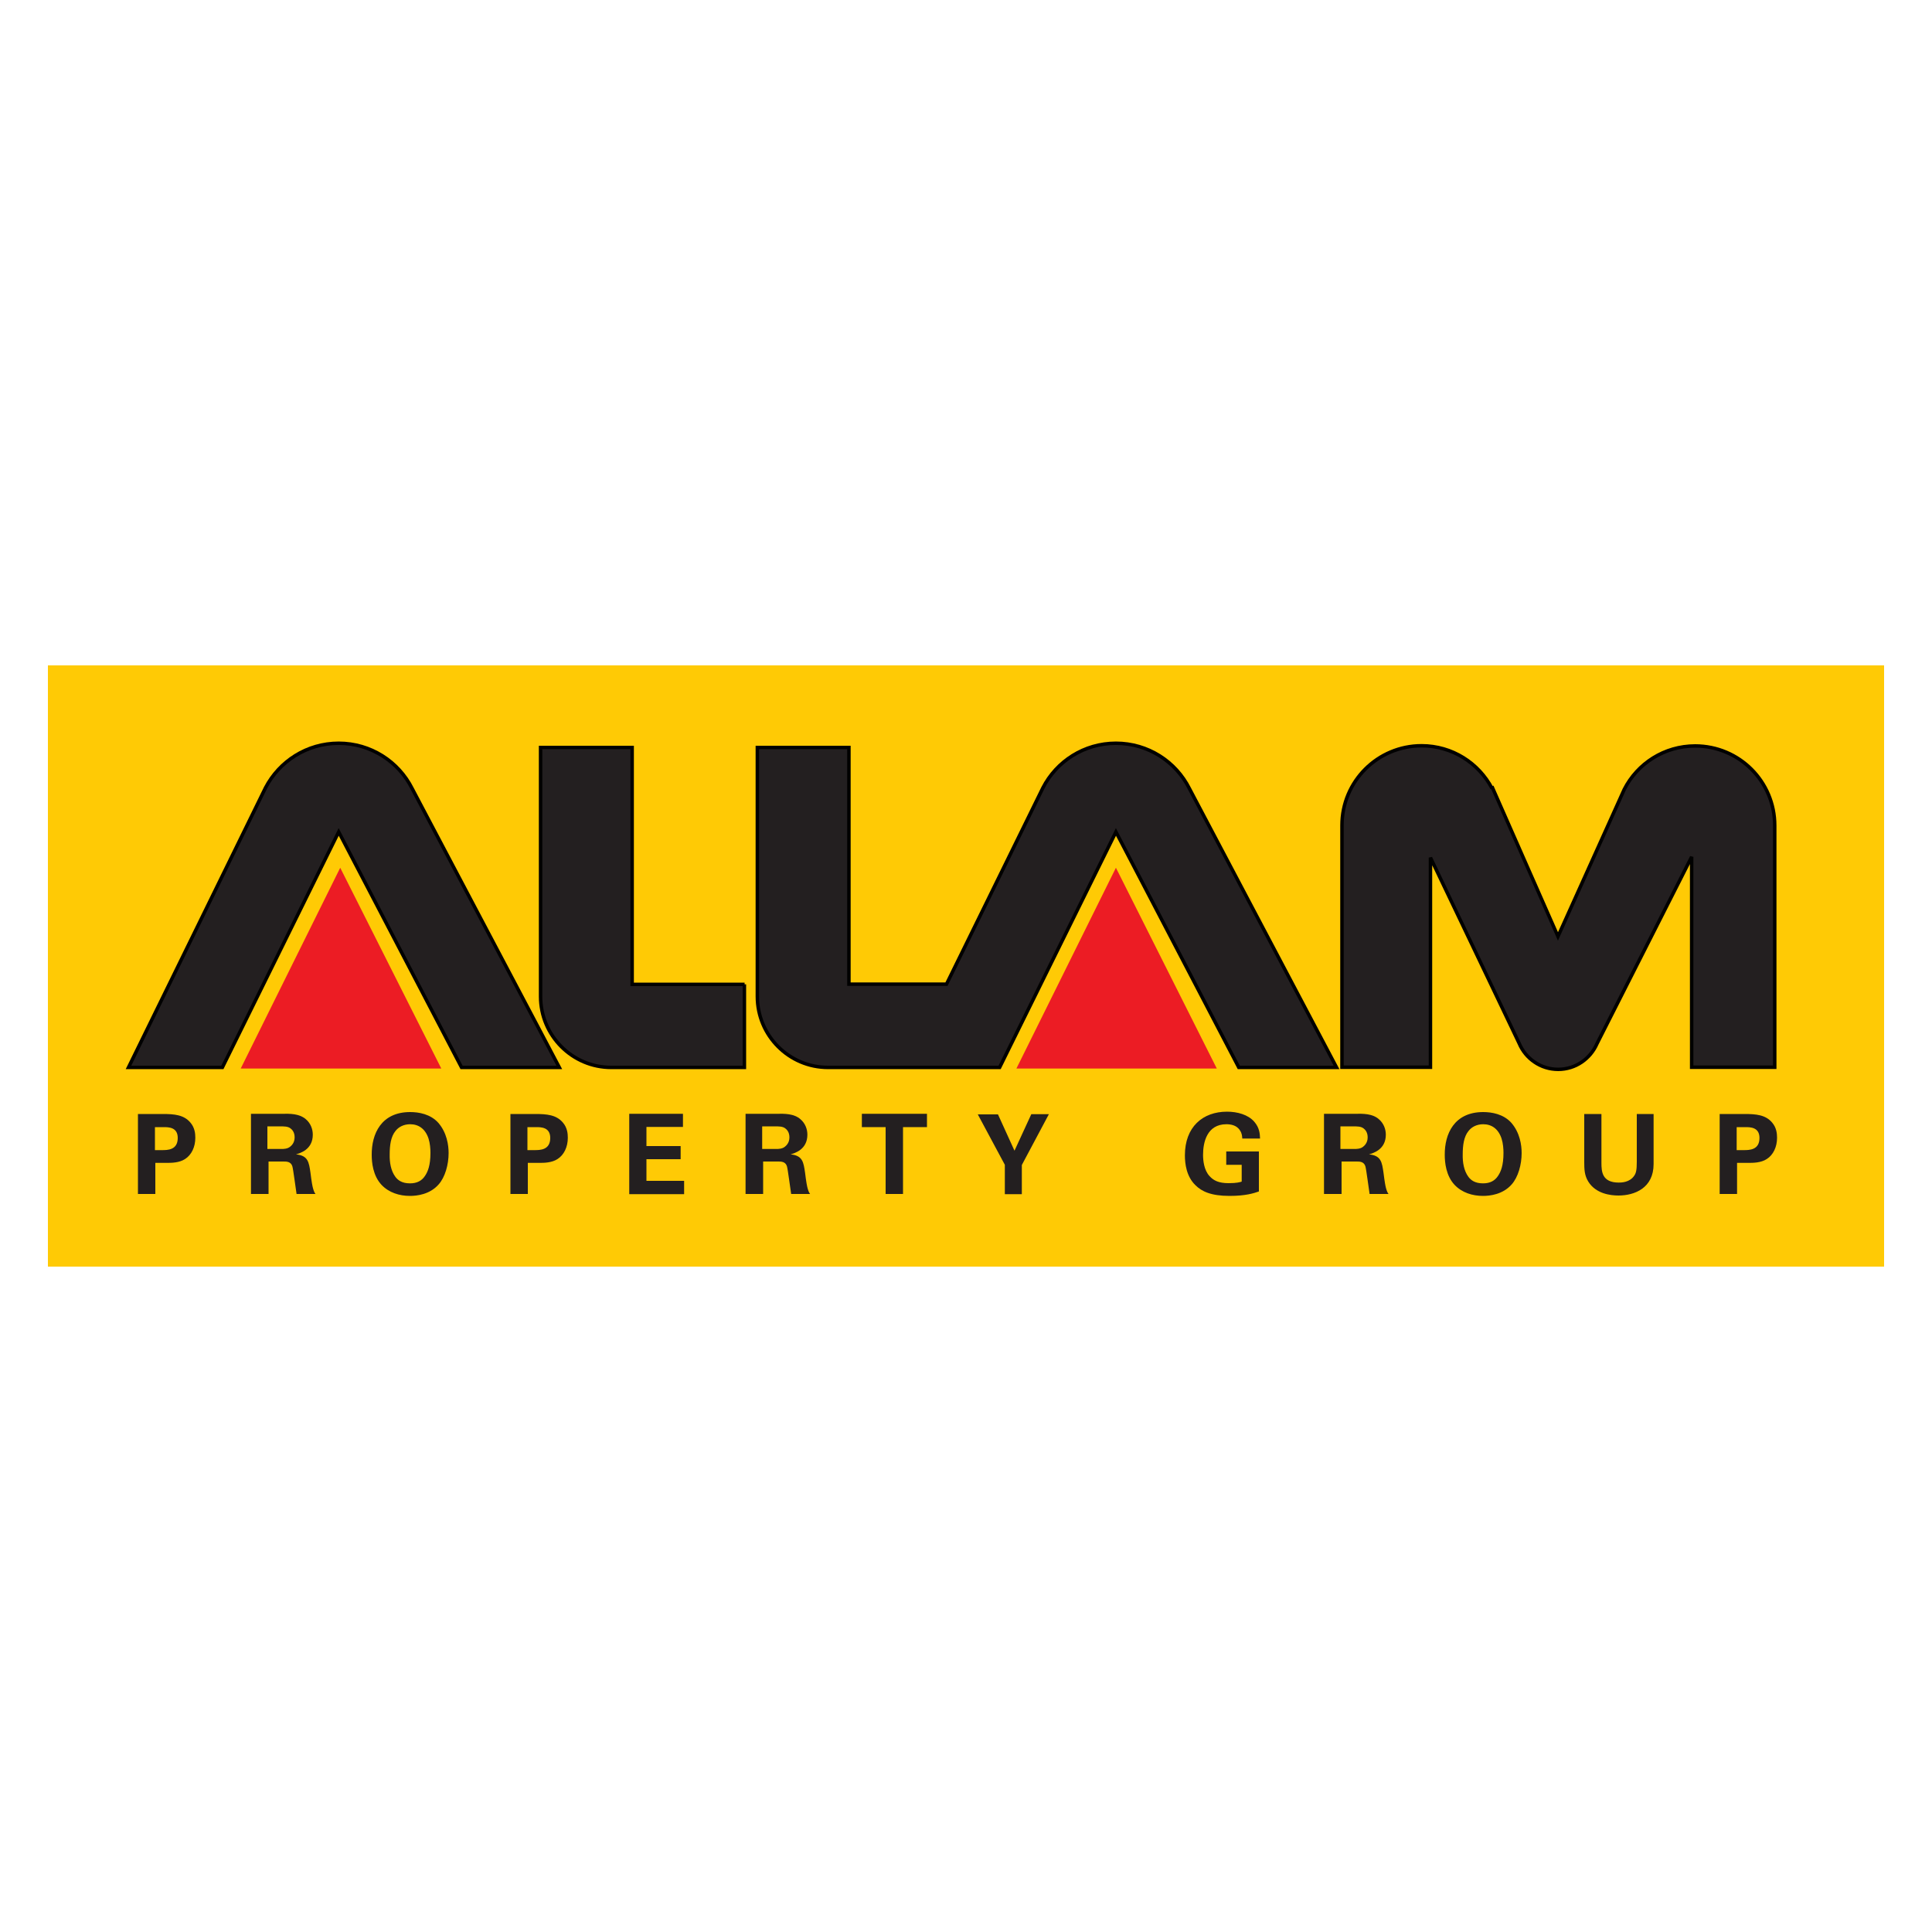
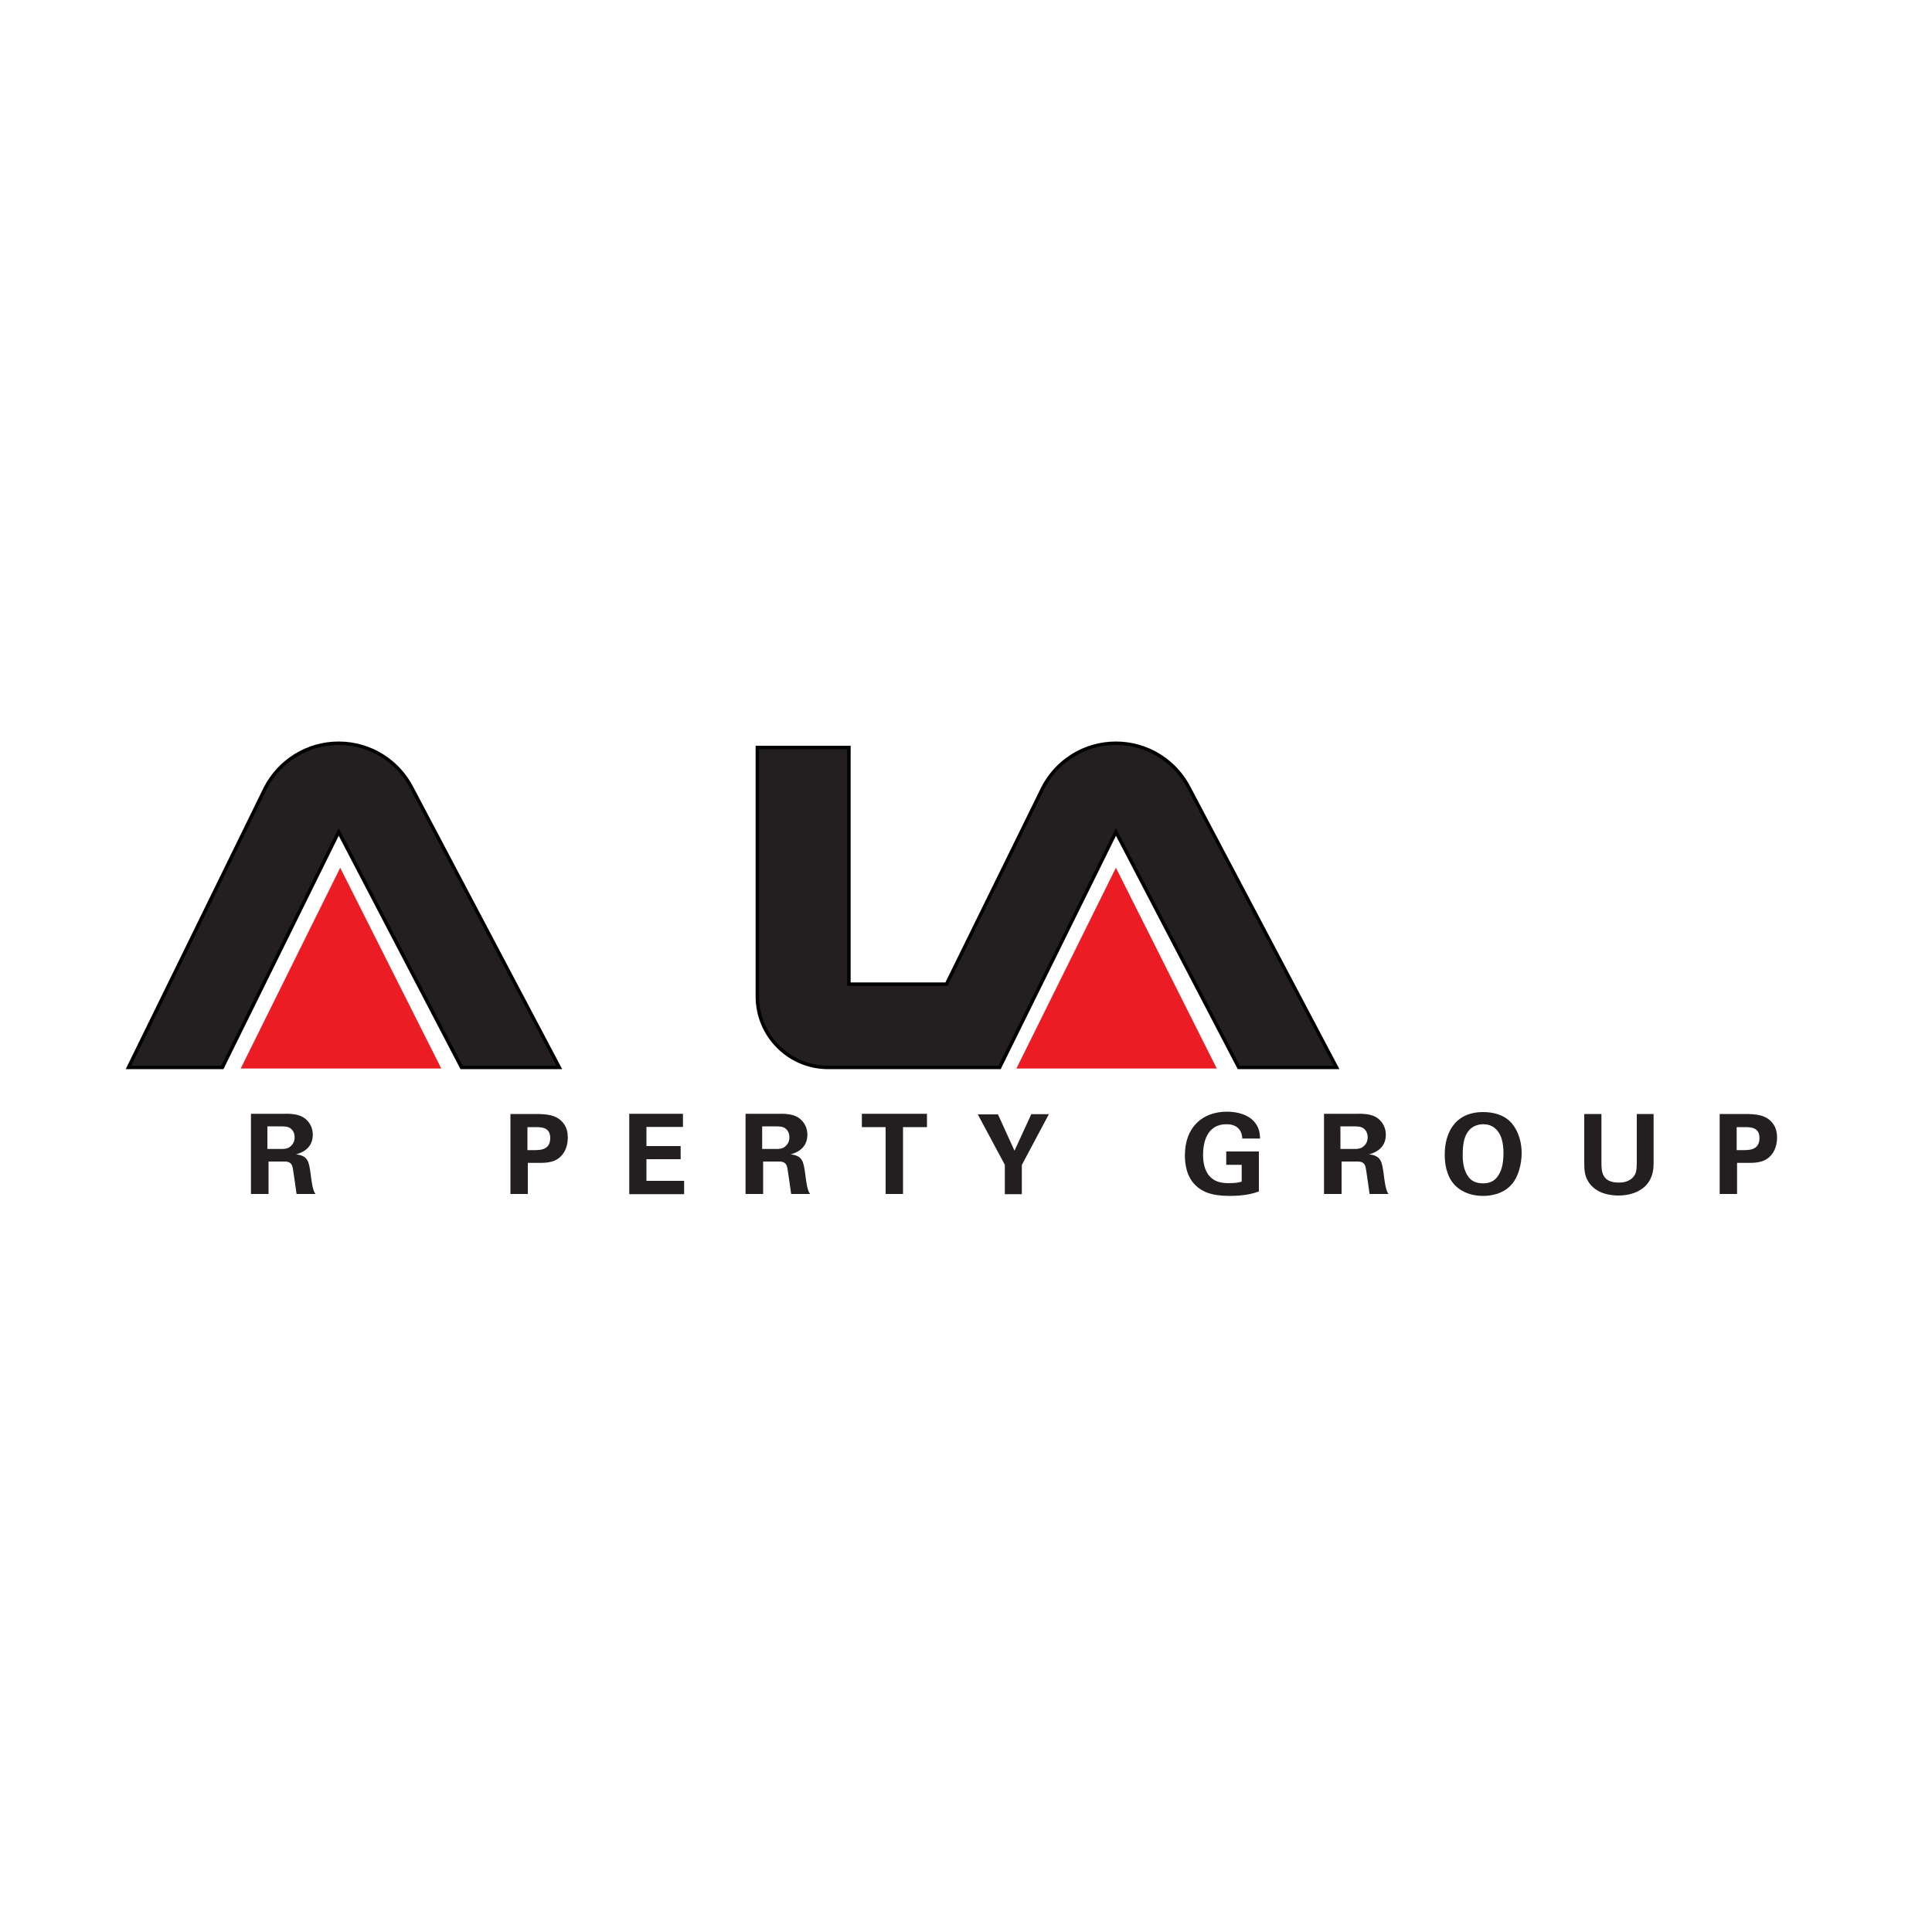
<svg xmlns="http://www.w3.org/2000/svg" version="1.1" id="Layer_1" x="0px" y="0px" viewBox="0 0 100 100" style="enable-background:new 0 0 100 100;" xml:space="preserve">
  <style type="text/css">
	.st0{fill-rule:evenodd;clip-rule:evenodd;fill:#FFCA05;}
	.st1{fill-rule:evenodd;clip-rule:evenodd;fill:#231F20;stroke:#000000;stroke-width:0.179;}
	.st2{fill-rule:evenodd;clip-rule:evenodd;fill:#EC1C24;stroke:#EC1C24;stroke-width:0.112;}
	.st3{fill:#231F20;}
</style>
  <g>
-     <rect x="2.48" y="34.44" class="st0" width="95.04" height="31.12" />
    <path class="st1" d="M21.33,40.81c-0.7-1.39-2.14-2.34-3.8-2.34c-1.65,0-3.08,0.94-3.79,2.31L6.65,55.25h4.86l6.02-12.19   l6.36,12.19h5.06L21.33,40.81z" />
-     <path class="st1" d="M38.54,50.95h-5.82V38.69h-4.74v12.89c0,2.02,1.64,3.67,3.66,3.67h6.89V50.95z" />
    <path class="st1" d="M61.56,40.81c-0.7-1.39-2.14-2.34-3.8-2.34c-1.65,0-3.08,0.94-3.78,2.31l-4.99,10.16h-5.05V38.69H39.2v12.89   c0,2.02,1.64,3.67,3.66,3.67h4.02l0,0h4.86l6.02-12.19l6.36,12.19h5.06L61.56,40.81z" />
    <polygon class="st2" points="52.7,55.25 62.89,55.25 57.76,45.04  " />
    <polygon class="st2" points="12.55,55.25 22.75,55.25 17.61,45.04  " />
-     <path class="st1" d="M77.23,40.81c-0.69-1.31-2.06-2.21-3.65-2.21c-2.27,0-4.12,1.84-4.12,4.12v12.52h4.58V44.39L78.63,54   c0.33,0.79,1.11,1.35,2.02,1.35c0.9,0,1.67-0.55,2.01-1.33l4.9-9.67v10.89h4.3V42.73c0-2.28-1.84-4.12-4.12-4.12   c-1.6,0-2.99,0.91-3.67,2.25l-3.43,7.61l-3.42-7.77" />
    <g>
-       <path class="st3" d="M7.14,57.66h1.28c0.6,0,1.1,0.04,1.44,0.45c0.22,0.26,0.25,0.56,0.25,0.78c0,0.48-0.2,0.89-0.53,1.1    c-0.3,0.2-0.72,0.2-0.94,0.2h-0.6v1.61h-0.9V57.66z M8.02,59.53h0.36c0.29,0,0.82,0,0.82-0.63c0-0.56-0.48-0.56-0.73-0.56H8.02    V59.53z" />
      <path class="st3" d="M12.98,57.65h1.59c0.46-0.01,0.92-0.01,1.26,0.28c0.26,0.22,0.36,0.53,0.36,0.8c0,0.78-0.67,0.96-0.87,1.02    c0.63,0.06,0.67,0.41,0.75,0.95c0.06,0.49,0.1,0.69,0.13,0.8c0.05,0.18,0.08,0.23,0.13,0.3h-0.98c-0.04-0.23-0.17-1.28-0.22-1.44    c-0.08-0.24-0.3-0.24-0.45-0.24h-0.78v1.68h-0.91V57.65z M13.85,59.47h0.72c0.1,0,0.31,0,0.45-0.12c0.06-0.05,0.23-0.19,0.23-0.48    c0-0.28-0.14-0.41-0.22-0.47c-0.14-0.1-0.3-0.1-0.59-0.1h-0.6V59.47z" />
-       <path class="st3" d="M21.23,57.56c0.44,0,1.05,0.1,1.46,0.56c0.44,0.51,0.53,1.15,0.53,1.56c0,0.6-0.18,1.25-0.52,1.63    c-0.46,0.52-1.13,0.59-1.48,0.59c-0.55,0-1.09-0.17-1.47-0.57c-0.45-0.48-0.51-1.17-0.51-1.55    C19.23,58.69,19.73,57.56,21.23,57.56z M20.47,60.92c0.13,0.17,0.34,0.33,0.75,0.33c0.36,0,0.61-0.13,0.78-0.39    c0.14-0.21,0.28-0.53,0.28-1.19c0-0.2-0.02-0.49-0.1-0.74c-0.17-0.51-0.52-0.74-0.95-0.74c-0.33,0-0.6,0.14-0.76,0.35    c-0.24,0.29-0.3,0.74-0.3,1.21C20.16,60.16,20.23,60.6,20.47,60.92z" />
      <path class="st3" d="M26.42,57.66h1.28c0.6,0,1.1,0.04,1.44,0.45c0.22,0.26,0.25,0.56,0.25,0.78c0,0.48-0.2,0.89-0.53,1.1    c-0.3,0.2-0.72,0.2-0.94,0.2h-0.6v1.61h-0.9V57.66z M27.3,59.53h0.36c0.29,0,0.82,0,0.82-0.63c0-0.56-0.48-0.56-0.73-0.56H27.3    V59.53z" />
      <path class="st3" d="M32.57,57.65h2.78v0.68h-1.89v0.99h1.77v0.68h-1.77v1.12h1.95v0.69h-2.84V57.65z" />
      <path class="st3" d="M38.58,57.65h1.59c0.46-0.01,0.93-0.01,1.26,0.28c0.26,0.22,0.36,0.53,0.36,0.8c0,0.78-0.67,0.96-0.87,1.02    c0.63,0.06,0.67,0.41,0.75,0.95c0.06,0.49,0.1,0.69,0.13,0.8c0.05,0.18,0.08,0.23,0.13,0.3h-0.98c-0.04-0.23-0.17-1.28-0.22-1.44    c-0.08-0.24-0.3-0.24-0.45-0.24h-0.78v1.68h-0.91V57.65z M39.46,59.47h0.72c0.1,0,0.31,0,0.45-0.12c0.06-0.05,0.23-0.19,0.23-0.48    c0-0.28-0.14-0.41-0.22-0.47c-0.14-0.1-0.3-0.1-0.59-0.1h-0.6V59.47z" />
      <path class="st3" d="M45.85,58.34h-1.24v-0.69h3.37v0.69h-1.24v3.46h-0.9V58.34z" />
      <path class="st3" d="M51.65,57.67l0.86,1.89l0.87-1.89h0.91l-1.4,2.63v1.51h-0.88v-1.52l-1.4-2.61H51.65z" />
      <path class="st3" d="M64.3,58.93c-0.01-0.11-0.01-0.26-0.12-0.42c-0.17-0.28-0.5-0.32-0.7-0.32c-1.01,0-1.21,0.94-1.21,1.58    c0,0.28,0.04,0.79,0.34,1.11c0.21,0.23,0.48,0.36,0.98,0.36c0.43,0,0.58-0.05,0.68-0.08v-0.87h-0.8v-0.69h1.69v2.07    c-0.26,0.09-0.68,0.23-1.52,0.23c-0.95,0-1.44-0.23-1.76-0.55c-0.47-0.45-0.55-1.11-0.55-1.55c0-1.47,0.92-2.26,2.18-2.26    c0.53,0,1.09,0.15,1.41,0.52c0.28,0.32,0.29,0.64,0.3,0.87H64.3z" />
      <path class="st3" d="M68.52,57.65h1.59c0.46-0.01,0.93-0.01,1.26,0.28c0.26,0.22,0.36,0.53,0.36,0.8c0,0.78-0.67,0.96-0.87,1.02    c0.63,0.06,0.67,0.41,0.75,0.95c0.06,0.49,0.1,0.69,0.13,0.8c0.05,0.18,0.08,0.23,0.13,0.3h-0.98c-0.04-0.23-0.17-1.28-0.22-1.44    c-0.08-0.24-0.3-0.24-0.45-0.24h-0.78v1.68h-0.91V57.65z M69.39,59.47h0.72c0.1,0,0.31,0,0.45-0.12c0.06-0.05,0.23-0.19,0.23-0.48    c0-0.28-0.14-0.41-0.22-0.47c-0.14-0.1-0.3-0.1-0.59-0.1h-0.6V59.47z" />
      <path class="st3" d="M76.77,57.56c0.44,0,1.05,0.1,1.46,0.56c0.44,0.51,0.53,1.15,0.53,1.56c0,0.6-0.18,1.25-0.52,1.63    c-0.46,0.52-1.13,0.59-1.48,0.59c-0.55,0-1.09-0.17-1.47-0.57c-0.45-0.48-0.51-1.17-0.51-1.55    C74.77,58.69,75.27,57.56,76.77,57.56z M76.01,60.92c0.13,0.17,0.34,0.33,0.75,0.33c0.36,0,0.61-0.13,0.78-0.39    c0.14-0.21,0.28-0.53,0.28-1.19c0-0.2-0.02-0.49-0.1-0.74c-0.17-0.51-0.52-0.74-0.95-0.74c-0.33,0-0.6,0.14-0.76,0.35    c-0.24,0.29-0.3,0.74-0.3,1.21C75.7,60.16,75.77,60.6,76.01,60.92z" />
      <path class="st3" d="M82.89,57.66v2.53c0,0.45,0.03,1.02,0.9,1.02c0.14,0,0.57-0.01,0.8-0.36c0.09-0.13,0.13-0.29,0.13-0.71v-2.48    h0.87v2.59c0,1.24-0.98,1.63-1.82,1.63c-0.41,0-1.17-0.09-1.56-0.72c-0.2-0.32-0.21-0.64-0.21-1.02v-2.48H82.89z" />
      <path class="st3" d="M89.01,57.66h1.28c0.6,0,1.1,0.04,1.44,0.45c0.22,0.26,0.25,0.56,0.25,0.78c0,0.48-0.2,0.89-0.53,1.1    c-0.3,0.2-0.72,0.2-0.94,0.2h-0.6v1.61h-0.9V57.66z M89.89,59.53h0.36c0.29,0,0.82,0,0.82-0.63c0-0.56-0.48-0.56-0.73-0.56h-0.45    V59.53z" />
    </g>
  </g>
</svg>